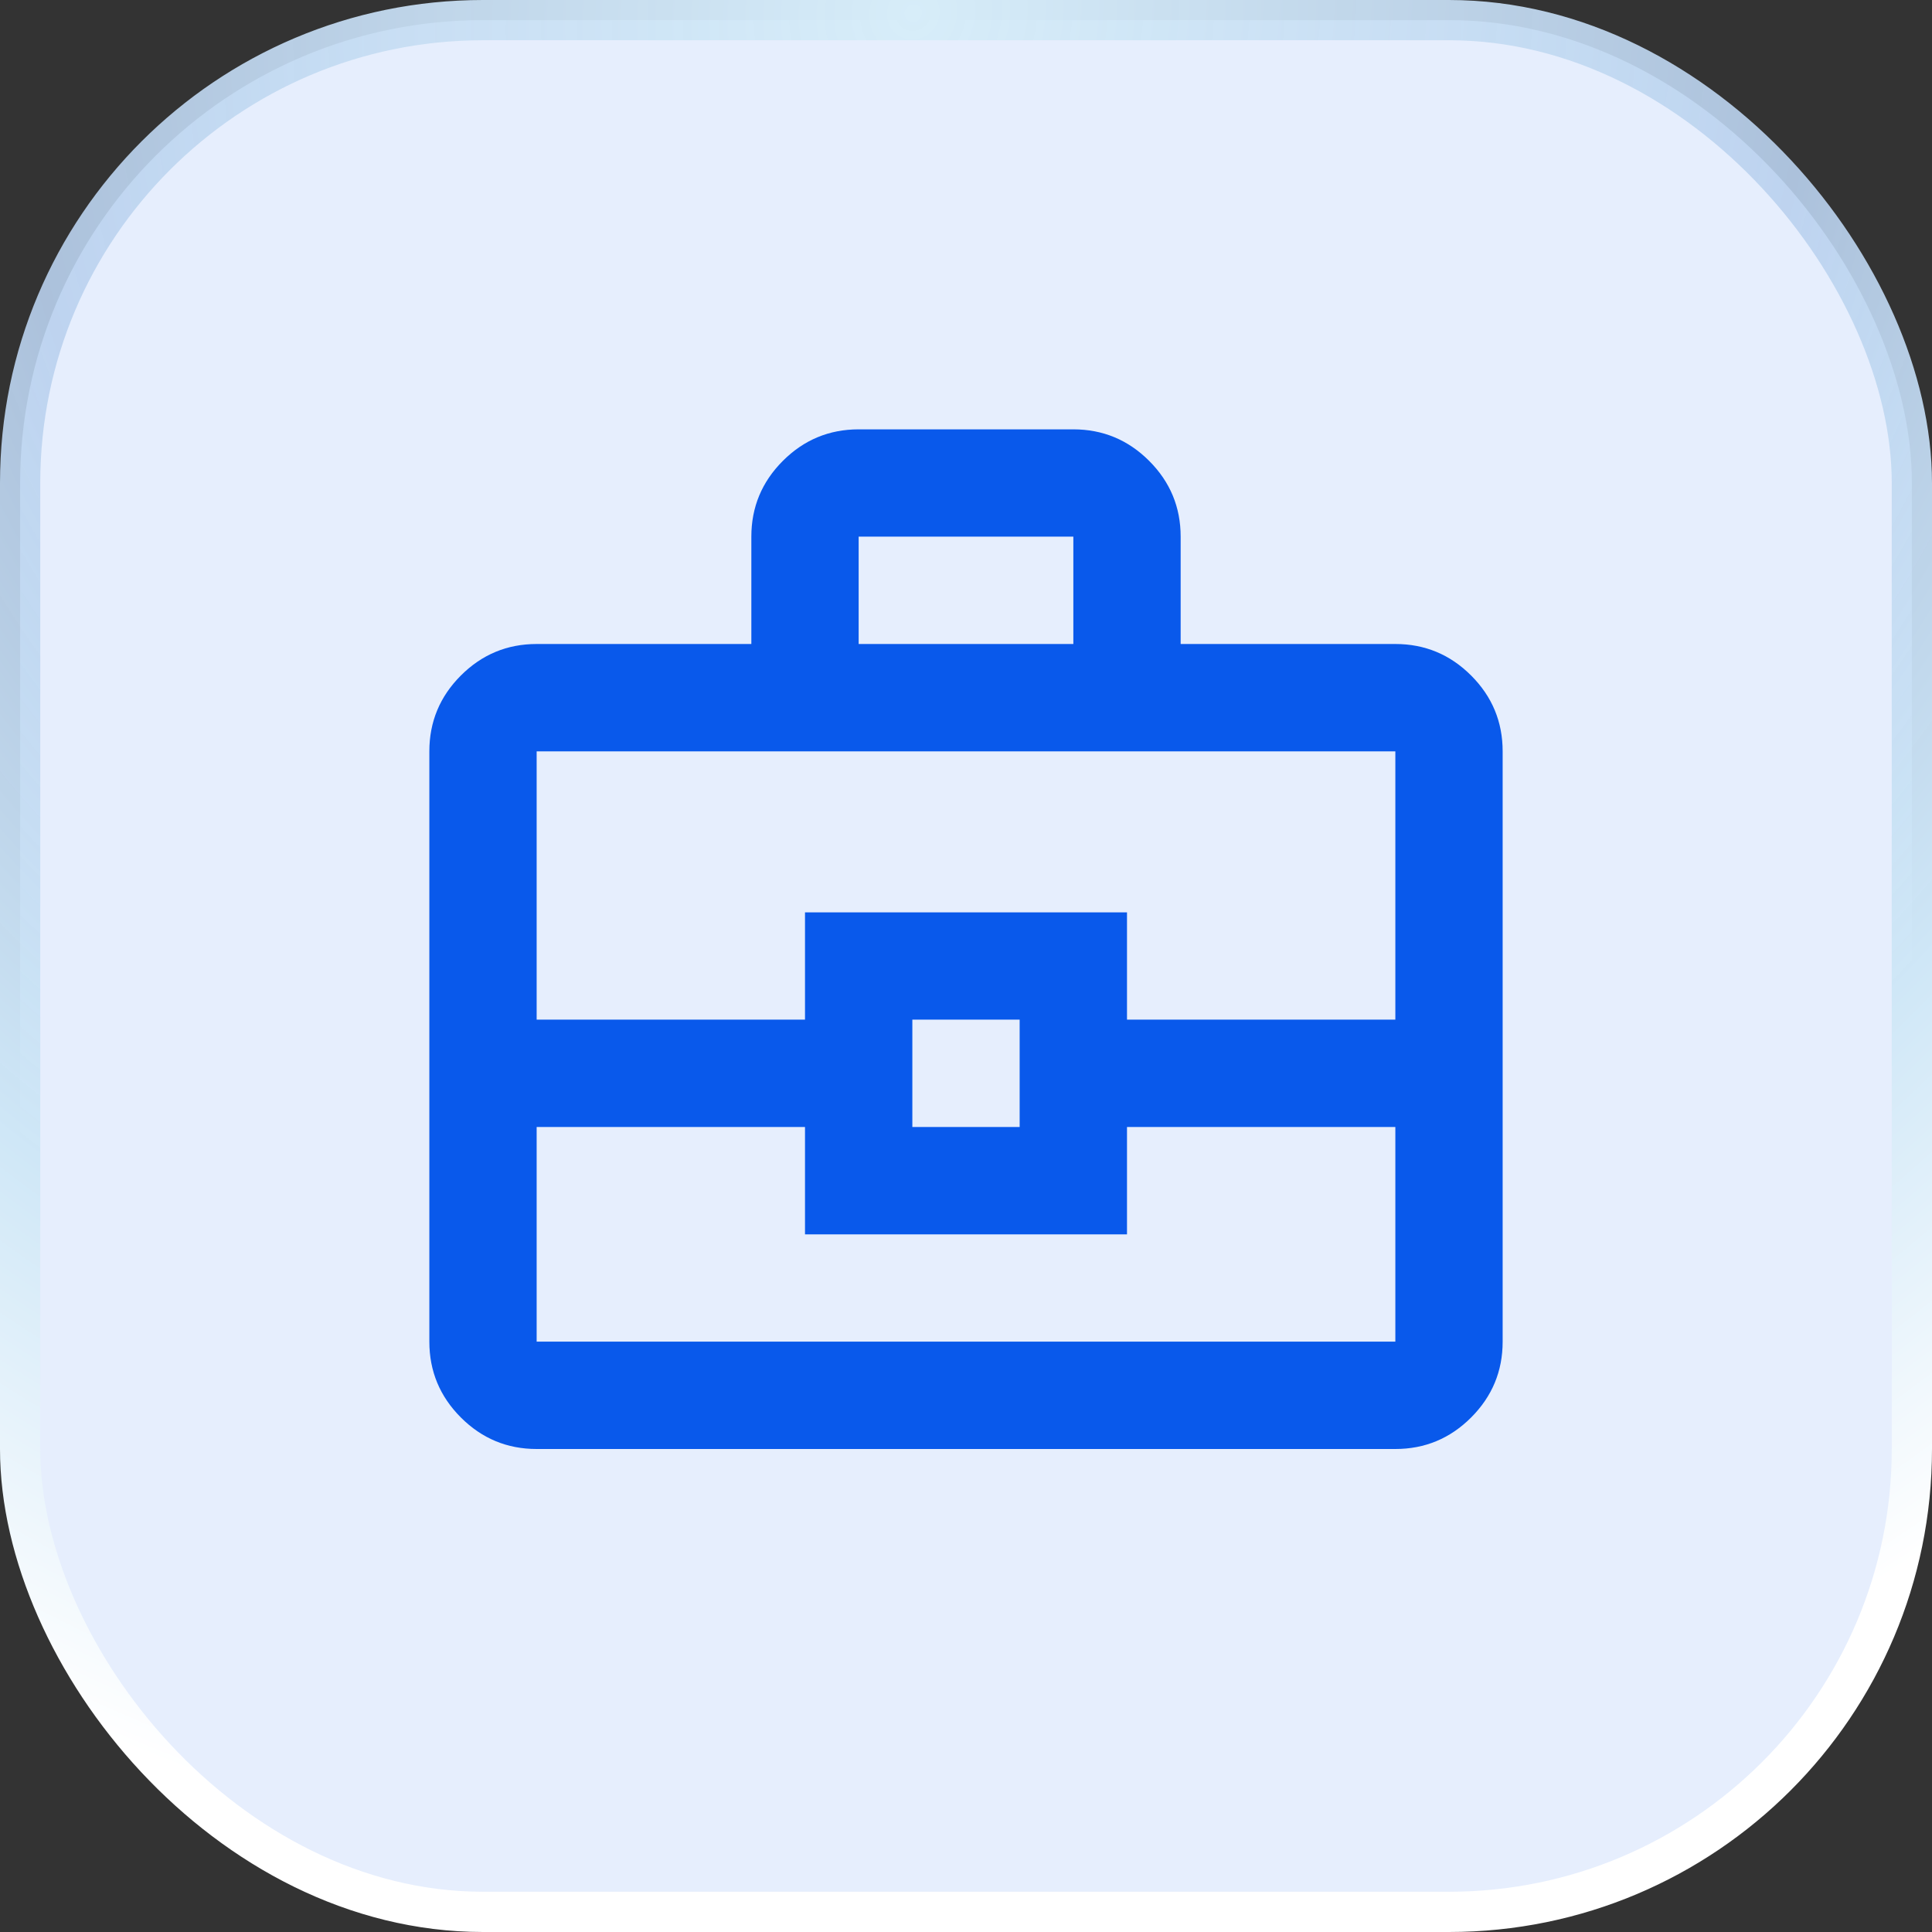
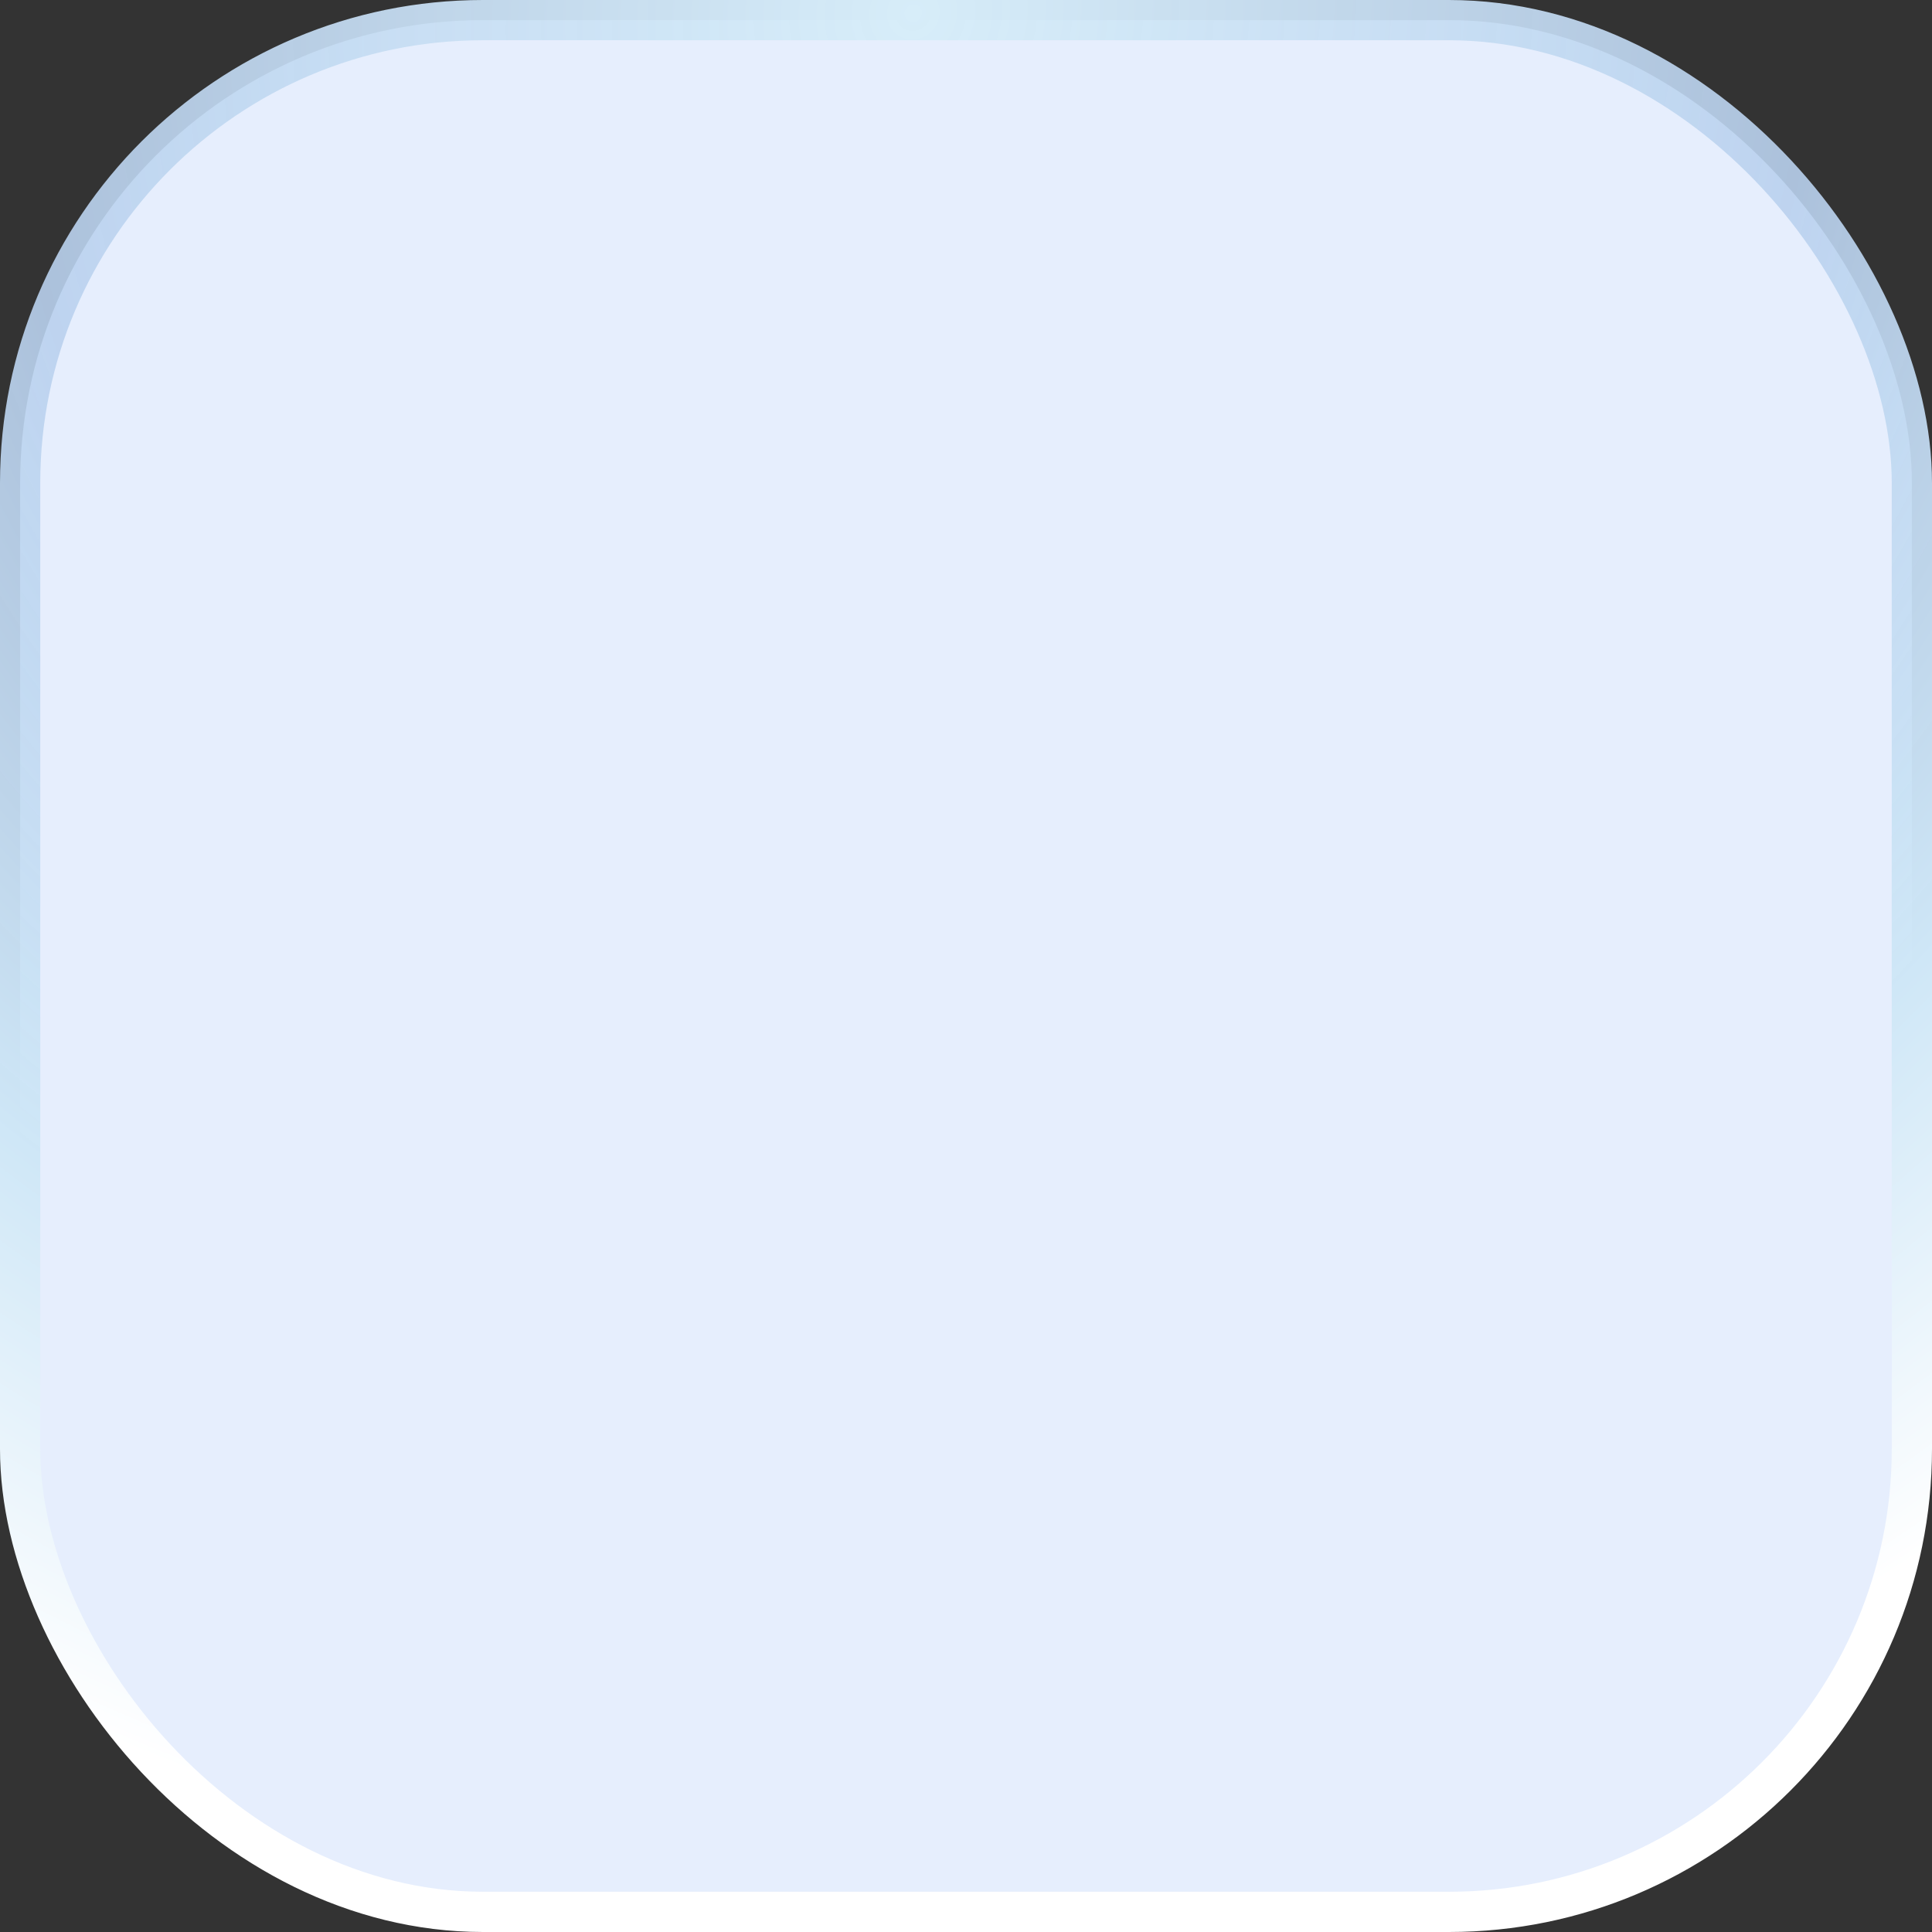
<svg xmlns="http://www.w3.org/2000/svg" width="48" height="48" viewBox="0 0 48 48" fill="none">
  <rect x="0" y="0" width="48" height="48" fill="#333333" stroke="none" />
  <rect x="0.5" y="0.5" width="47" height="47" rx="11.5" fill="#E6EEFD" />
  <rect x="0.5" y="0.5" width="47" height="47" rx="11.5" stroke="url(#paint0_radial_4_79)" />
-   <path d="M13.333 36C12.6 36 11.972 35.739 11.45 35.217C10.928 34.694 10.667 34.067 10.667 33.333V18.667C10.667 17.933 10.928 17.305 11.45 16.783C11.972 16.261 12.6 16 13.333 16H18.667V13.333C18.667 12.6 18.928 11.972 19.45 11.45C19.972 10.928 20.6 10.667 21.333 10.667H26.667C27.4 10.667 28.028 10.928 28.55 11.45C29.072 11.972 29.333 12.6 29.333 13.333V16H34.667C35.4 16 36.028 16.261 36.55 16.783C37.072 17.305 37.333 17.933 37.333 18.667V33.333C37.333 34.067 37.072 34.694 36.55 35.217C36.028 35.739 35.4 36 34.667 36H13.333ZM21.333 16H26.667V13.333H21.333V16ZM34.667 28H28V30.667H20V28H13.333V33.333H34.667V28ZM22.667 28H25.333V25.333H22.667V28ZM13.333 25.333H20V22.667H28V25.333H34.667V18.667H13.333V25.333Z" fill="#0959EB" />
  <defs>
    <radialGradient id="paint0_radial_4_79" cx="0" cy="0" r="1" gradientTransform="matrix(0.683 51.034 -51.034 2.22 22.35 -2.64488e-06)" gradientUnits="userSpaceOnUse">
      <stop stop-color="#D7EDF9" />
      <stop offset="0.446" stop-color="#B9D1EE" stop-opacity="0.9" />
      <stop offset="0.698" stop-color="#CFE7F7" />
      <stop offset="0.926" stop-color="white" />
    </radialGradient>
  </defs>
</svg>